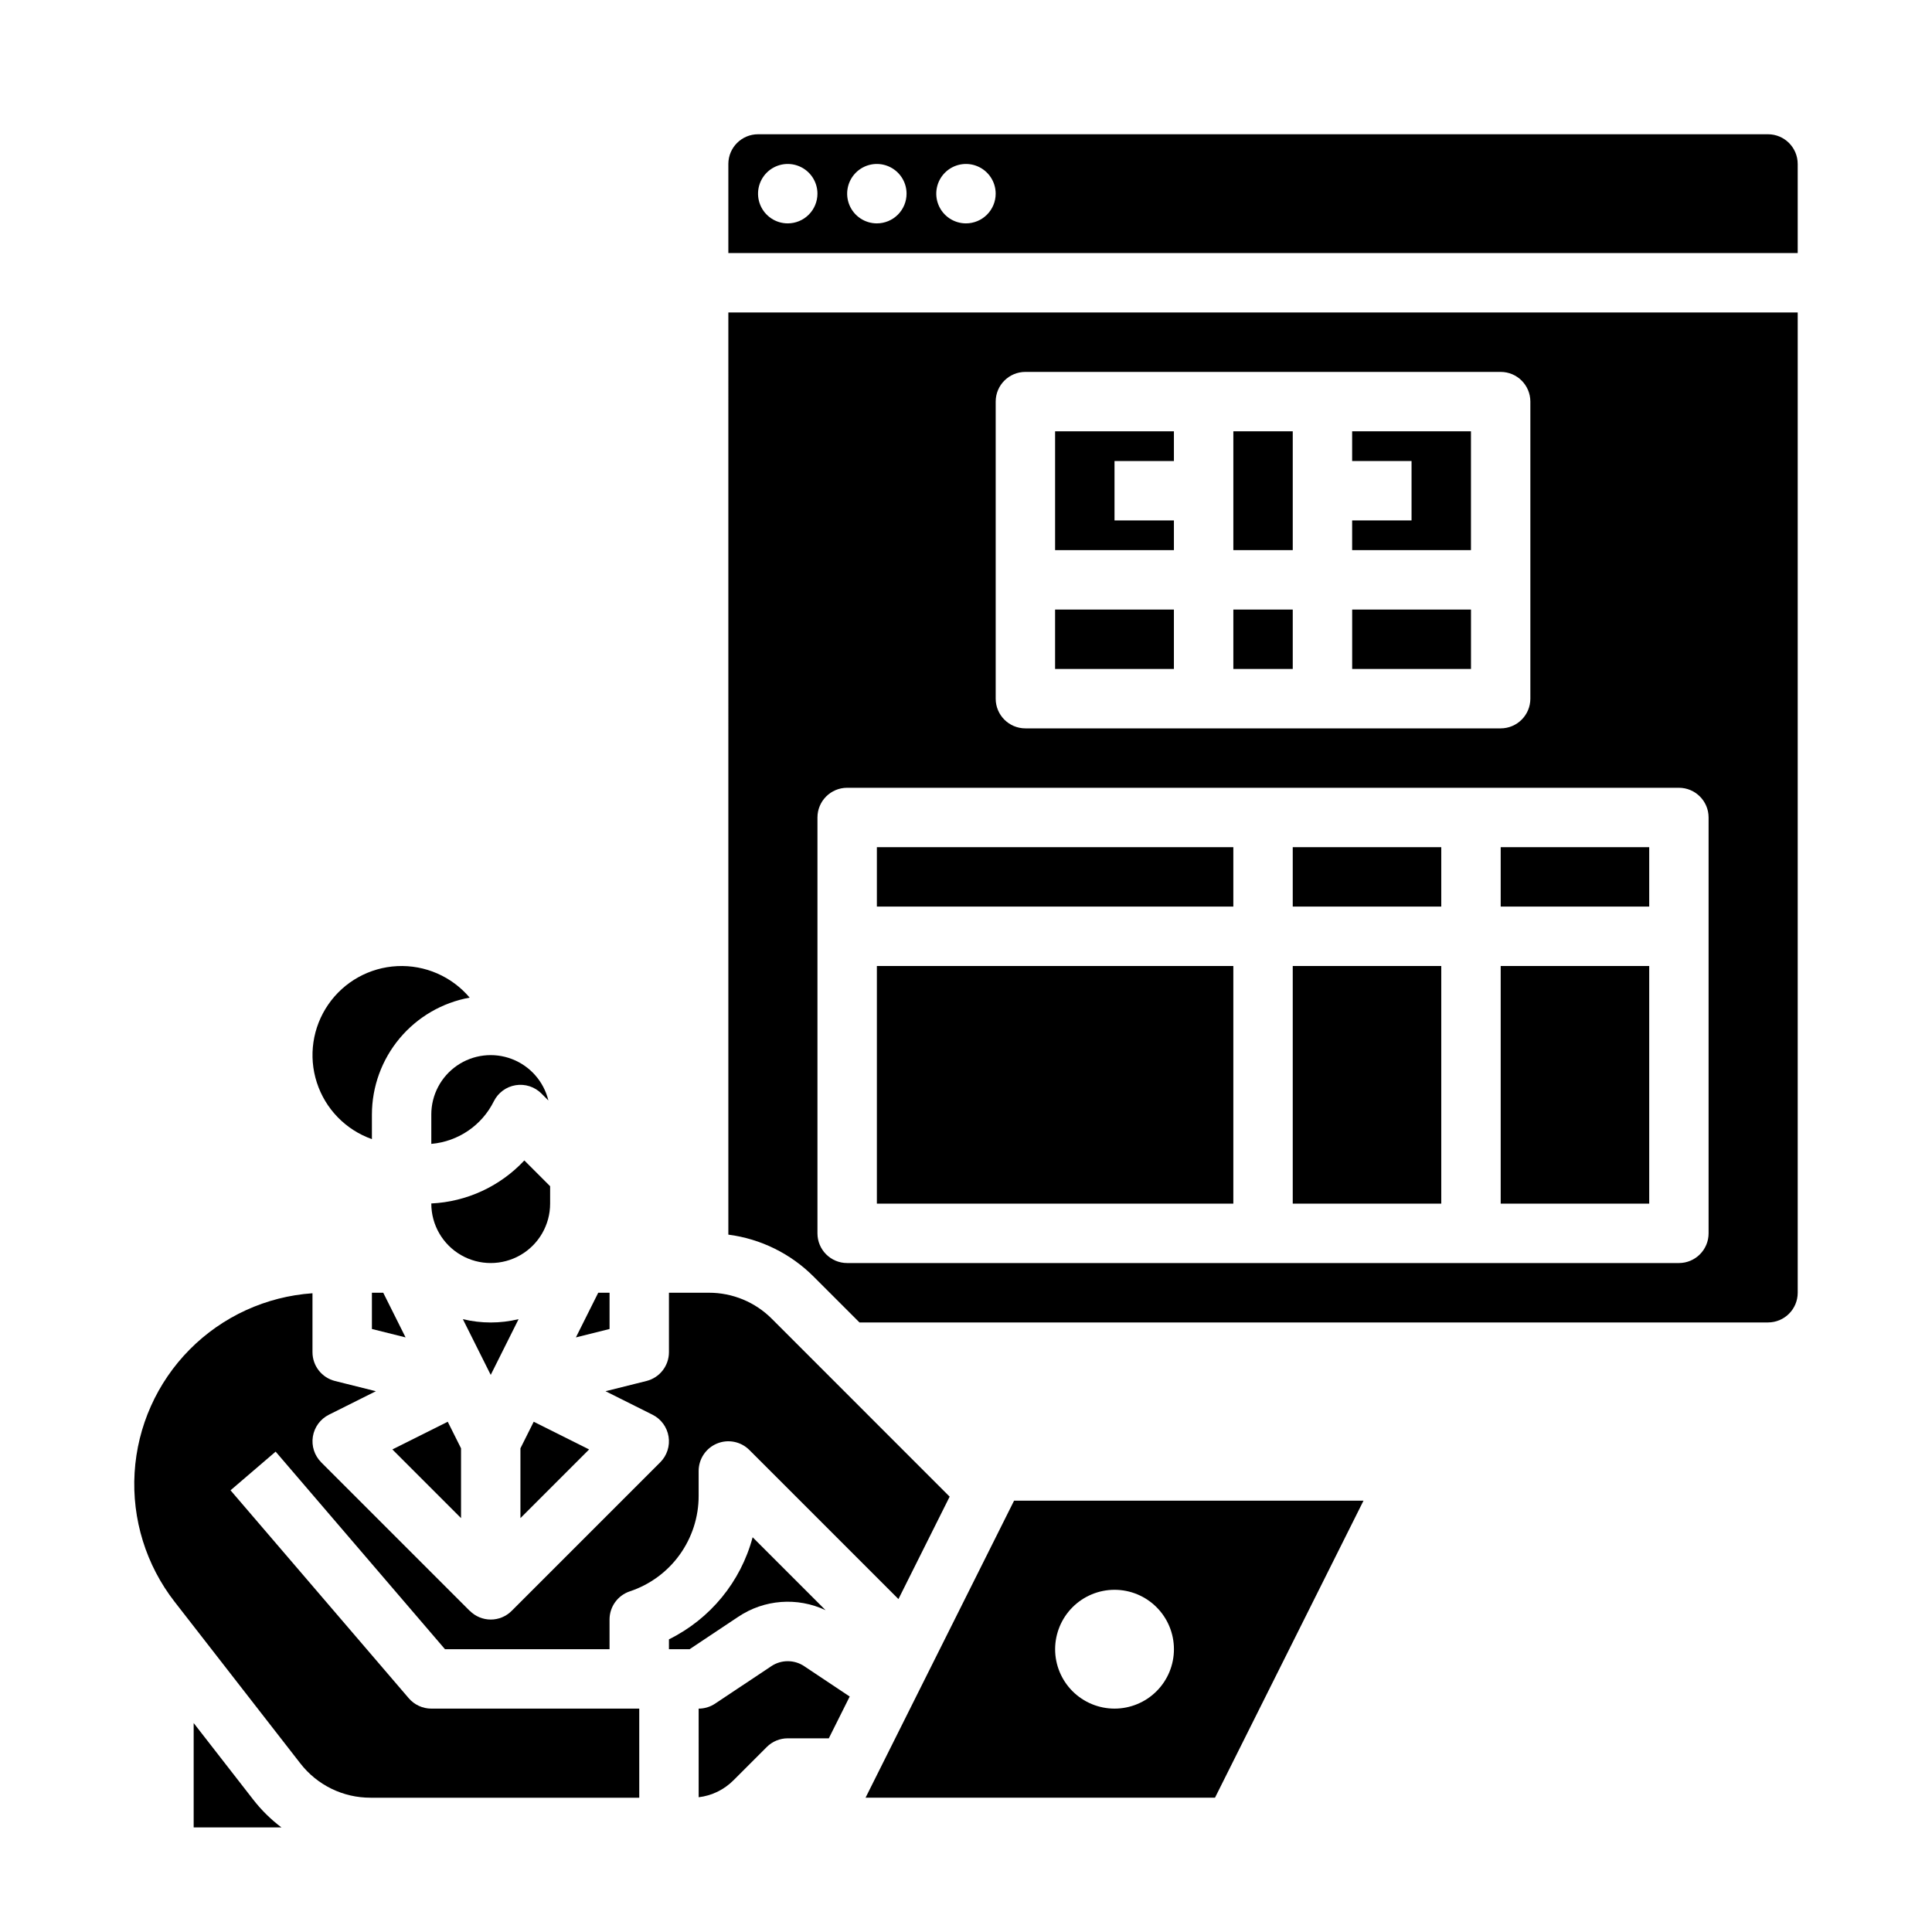
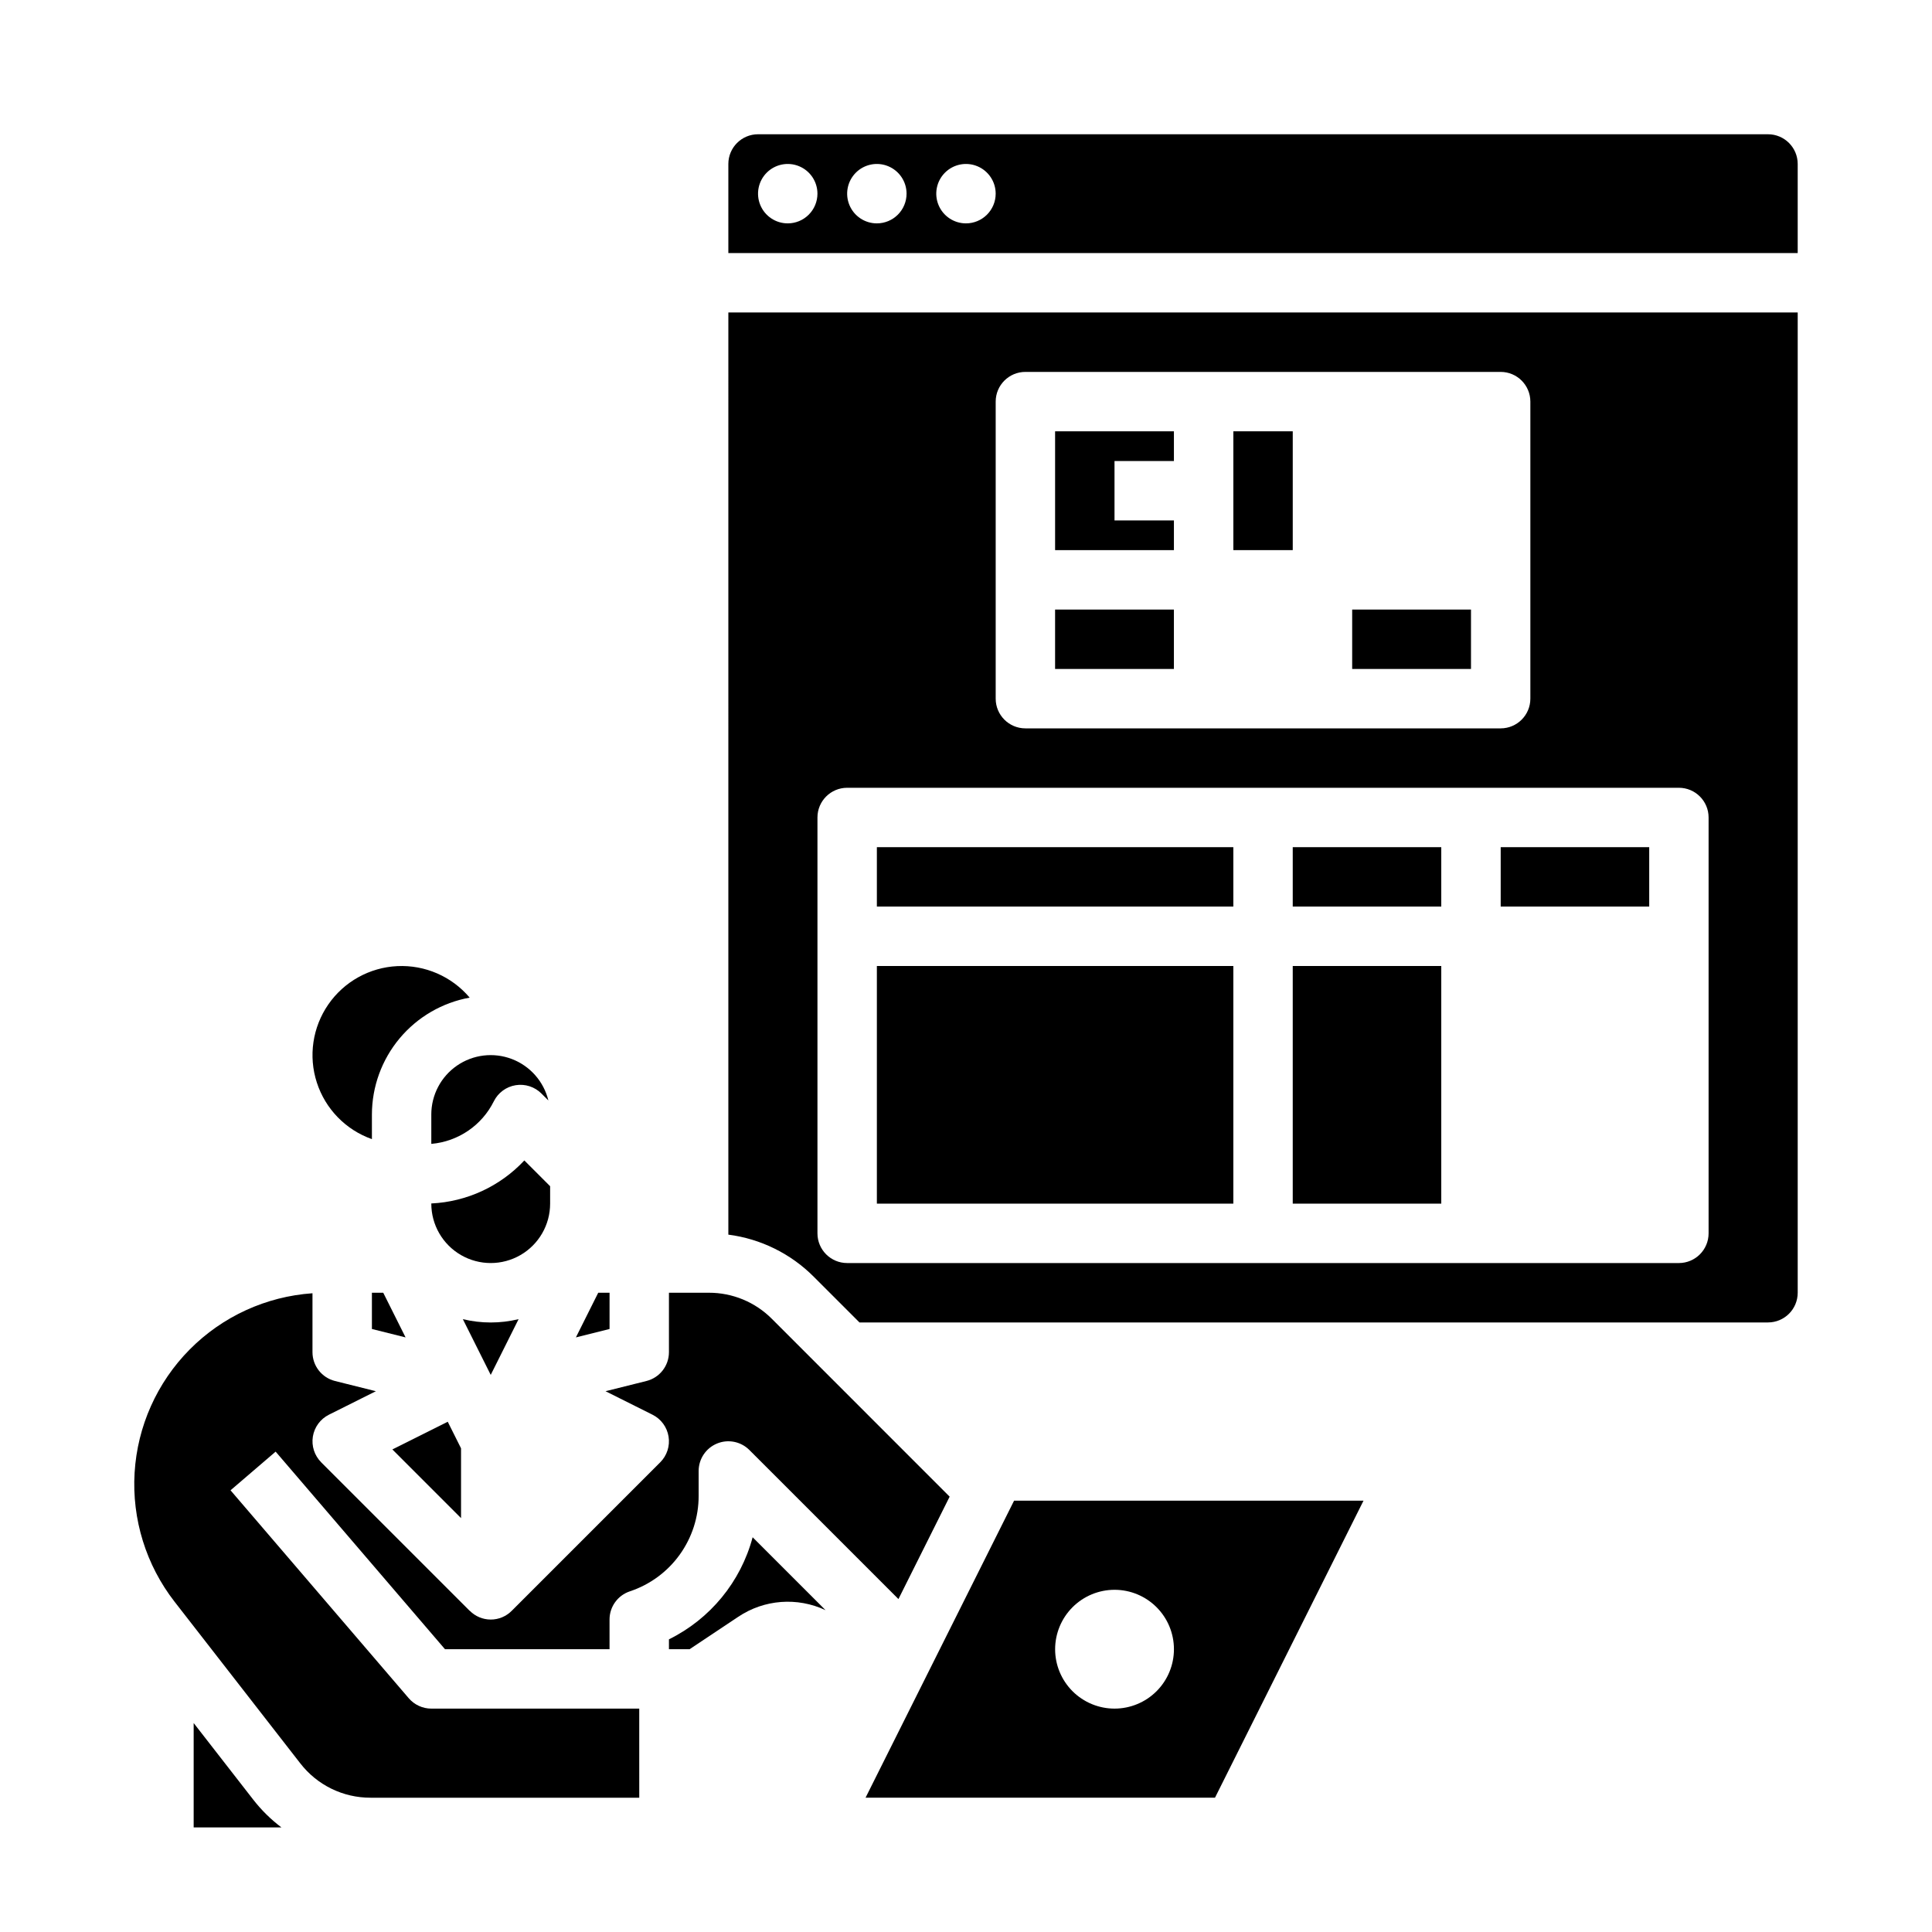
<svg xmlns="http://www.w3.org/2000/svg" fill="#000000" width="800px" height="800px" version="1.1" viewBox="144 144 512 512">
  <g>
    <path d="m211.14 620.96-15.816-20.336v27.66h23.262c-2.793-2.106-5.297-4.566-7.445-7.324z" />
    <path d="m362.78 570.71-19.32-19.32-0.004 0.004c-3.148 11.789-11.234 21.648-22.18 27.047v2.609h5.488l12.902-8.598c6.867-4.594 15.637-5.254 23.113-1.742z" />
    <path d="m258.3 596.8c-2.297 0-4.481-1.008-5.977-2.75l-47.23-55.105 11.953-10.246 44.875 52.355h43.613v-7.867c0-3.387 2.168-6.394 5.383-7.465 5.312-1.766 9.934-5.16 13.203-9.703 3.273-4.543 5.035-10 5.027-15.598v-6.594c0.004-3.184 1.922-6.055 4.863-7.273 2.941-1.219 6.324-0.543 8.578 1.707l39.508 39.508 13.57-27.141-47.113-47.121c-4.418-4.441-10.434-6.934-16.699-6.918h-10.578v15.75c0 3.613-2.457 6.762-5.961 7.637l-10.844 2.711 12.453 6.227c2.266 1.133 3.844 3.285 4.25 5.781 0.406 2.5-0.414 5.039-2.203 6.828l-39.359 39.359c-1.473 1.484-3.473 2.32-5.562 2.316-2.09-0.004-4.09-0.84-5.559-2.328l-0.016 0.016-39.359-39.359 0.004-0.004c-1.789-1.789-2.609-4.328-2.207-6.828 0.406-2.496 1.988-4.648 4.25-5.781l12.453-6.227-10.844-2.711h0.004c-3.504-0.875-5.965-4.023-5.965-7.637v-15.613c-12.293 0.848-23.859 6.144-32.535 14.898-8.676 8.758-13.867 20.371-14.605 32.672-0.738 12.305 3.031 24.453 10.598 34.184l33.305 42.82v-0.004c4.457 5.773 11.348 9.141 18.641 9.117h71.195l-0.004-23.617z" />
    <path d="m373.38 620.41h92.605l39.359-78.715h-92.605zm65.984-55.098c4.176 0 8.18 1.66 11.133 4.613 2.953 2.949 4.609 6.957 4.609 11.133s-1.656 8.18-4.609 11.133c-2.953 2.949-6.957 4.609-11.133 4.609s-8.18-1.66-11.133-4.609c-2.953-2.953-4.613-6.957-4.613-11.133 0.008-4.176 1.668-8.176 4.617-11.129 2.953-2.953 6.953-4.613 11.129-4.617z" />
-     <path d="m533.82 258.3h-31.488v7.875h15.742v15.742h-15.742v7.871h31.488z" />
    <path d="m502.34 305.54h31.488v15.742h-31.488z" />
    <path d="m242.56 445.88v-6.519c0.012-7.379 2.609-14.52 7.34-20.18 4.734-5.664 11.305-9.484 18.566-10.801-4.746-5.617-11.84-8.703-19.184-8.348-7.344 0.355-14.102 4.113-18.281 10.164s-5.305 13.703-3.035 20.695c2.266 6.996 7.66 12.539 14.594 14.988z" />
-     <path d="m348.4 585.56-14.887 9.918c-1.293 0.863-2.812 1.324-4.363 1.324l0.004 23.488h-0.004c3.492-0.414 6.738-1.996 9.219-4.484l8.828-8.828c1.477-1.477 3.481-2.305 5.566-2.305h10.879l5.539-11.078-12.055-8.035h0.004c-2.644-1.77-6.09-1.77-8.73 0z" />
    <path d="m266.18 527.82-3.523-7.043-14.676 7.34 18.199 18.199z" />
    <path d="m258.3 462.93v0.047c0 5.625 3.004 10.824 7.875 13.633 4.871 2.812 10.871 2.812 15.742 0 4.871-2.809 7.871-8.008 7.871-13.633v-4.613l-6.836-6.836v0.004c-6.418 6.863-15.262 10.953-24.652 11.398z" />
-     <path d="m281.92 527.82v18.496l18.199-18.199-14.68-7.34z" />
    <path d="m258.3 439.36v7.781c7.121-0.617 13.402-4.898 16.578-11.301 1.129-2.262 3.281-3.844 5.777-4.25 2.5-0.406 5.039 0.414 6.828 2.203l1.844 1.844c-1.223-5.031-4.844-9.141-9.684-10.988-4.836-1.844-10.273-1.191-14.535 1.746-4.266 2.941-6.809 7.789-6.809 12.965z" />
    <path d="m305.54 486.59h-3.004l-5.918 11.836 8.922-2.231z" />
    <path d="m242.56 486.59v9.605l8.922 2.231-5.918-11.836z" />
    <path d="m266.66 493.59 7.387 14.77 7.383-14.77c-4.852 1.176-9.914 1.176-14.77 0z" />
    <path d="m470.85 258.3h15.742v31.488h-15.742z" />
    <path d="m337.02 471.19c8.586 1.113 16.559 5.047 22.664 11.188l12.086 12.082h240.77c4.348-0.004 7.867-3.523 7.871-7.871v-259.78h-283.39zm70.848-220.76c0-4.348 3.523-7.871 7.871-7.871h125.95c4.348 0 7.871 3.523 7.871 7.871v78.719c0 4.348-3.523 7.875-7.871 7.875h-125.95c-4.348 0-7.871-3.527-7.871-7.875zm-47.234 110.21c0-4.348 3.527-7.871 7.875-7.871h220.41c4.348 0 7.875 3.523 7.875 7.871v110.21c0 4.348-3.527 7.871-7.875 7.871h-220.41c-4.348 0-7.875-3.523-7.875-7.871z" />
    <path d="m486.59 400h39.359v62.977h-39.359z" />
    <path d="m486.59 368.51h39.359v15.742h-39.359z" />
    <path d="m376.38 368.51h94.465v15.742h-94.465z" />
-     <path d="m470.85 305.54h15.742v15.742h-15.742z" />
    <path d="m376.38 400h94.465v62.977h-94.465z" />
-     <path d="m541.7 400h39.359v62.977h-39.359z" />
    <path d="m455.1 281.92h-15.742v-15.742h15.742v-7.875h-31.488v31.488h31.488z" />
    <path d="m423.61 305.54h31.488v15.742h-31.488z" />
    <path d="m541.7 368.51h39.359v15.742h-39.359z" />
    <path d="m612.54 179.58h-267.65c-4.348 0.004-7.867 3.527-7.871 7.871v23.617h283.39v-23.617c-0.004-4.344-3.523-7.867-7.871-7.871zm-259.78 23.617c-3.184 0-6.055-1.918-7.273-4.859s-0.543-6.328 1.707-8.582c2.254-2.25 5.637-2.922 8.578-1.703s4.859 4.086 4.859 7.269c0 2.09-0.828 4.09-2.305 5.566-1.477 1.477-3.477 2.309-5.566 2.309zm23.617 0c-3.184 0-6.055-1.918-7.273-4.859s-0.543-6.328 1.707-8.582c2.25-2.25 5.637-2.922 8.578-1.703 2.941 1.219 4.859 4.086 4.859 7.269 0 2.09-0.828 4.09-2.305 5.566-1.477 1.477-3.481 2.309-5.566 2.309zm23.617 0c-3.184 0-6.055-1.918-7.273-4.859s-0.547-6.328 1.707-8.582c2.25-2.25 5.637-2.922 8.578-1.703 2.941 1.219 4.859 4.086 4.859 7.269 0 2.09-0.828 4.09-2.305 5.566-1.477 1.477-3.481 2.309-5.566 2.309z" />
  </g>
</svg>